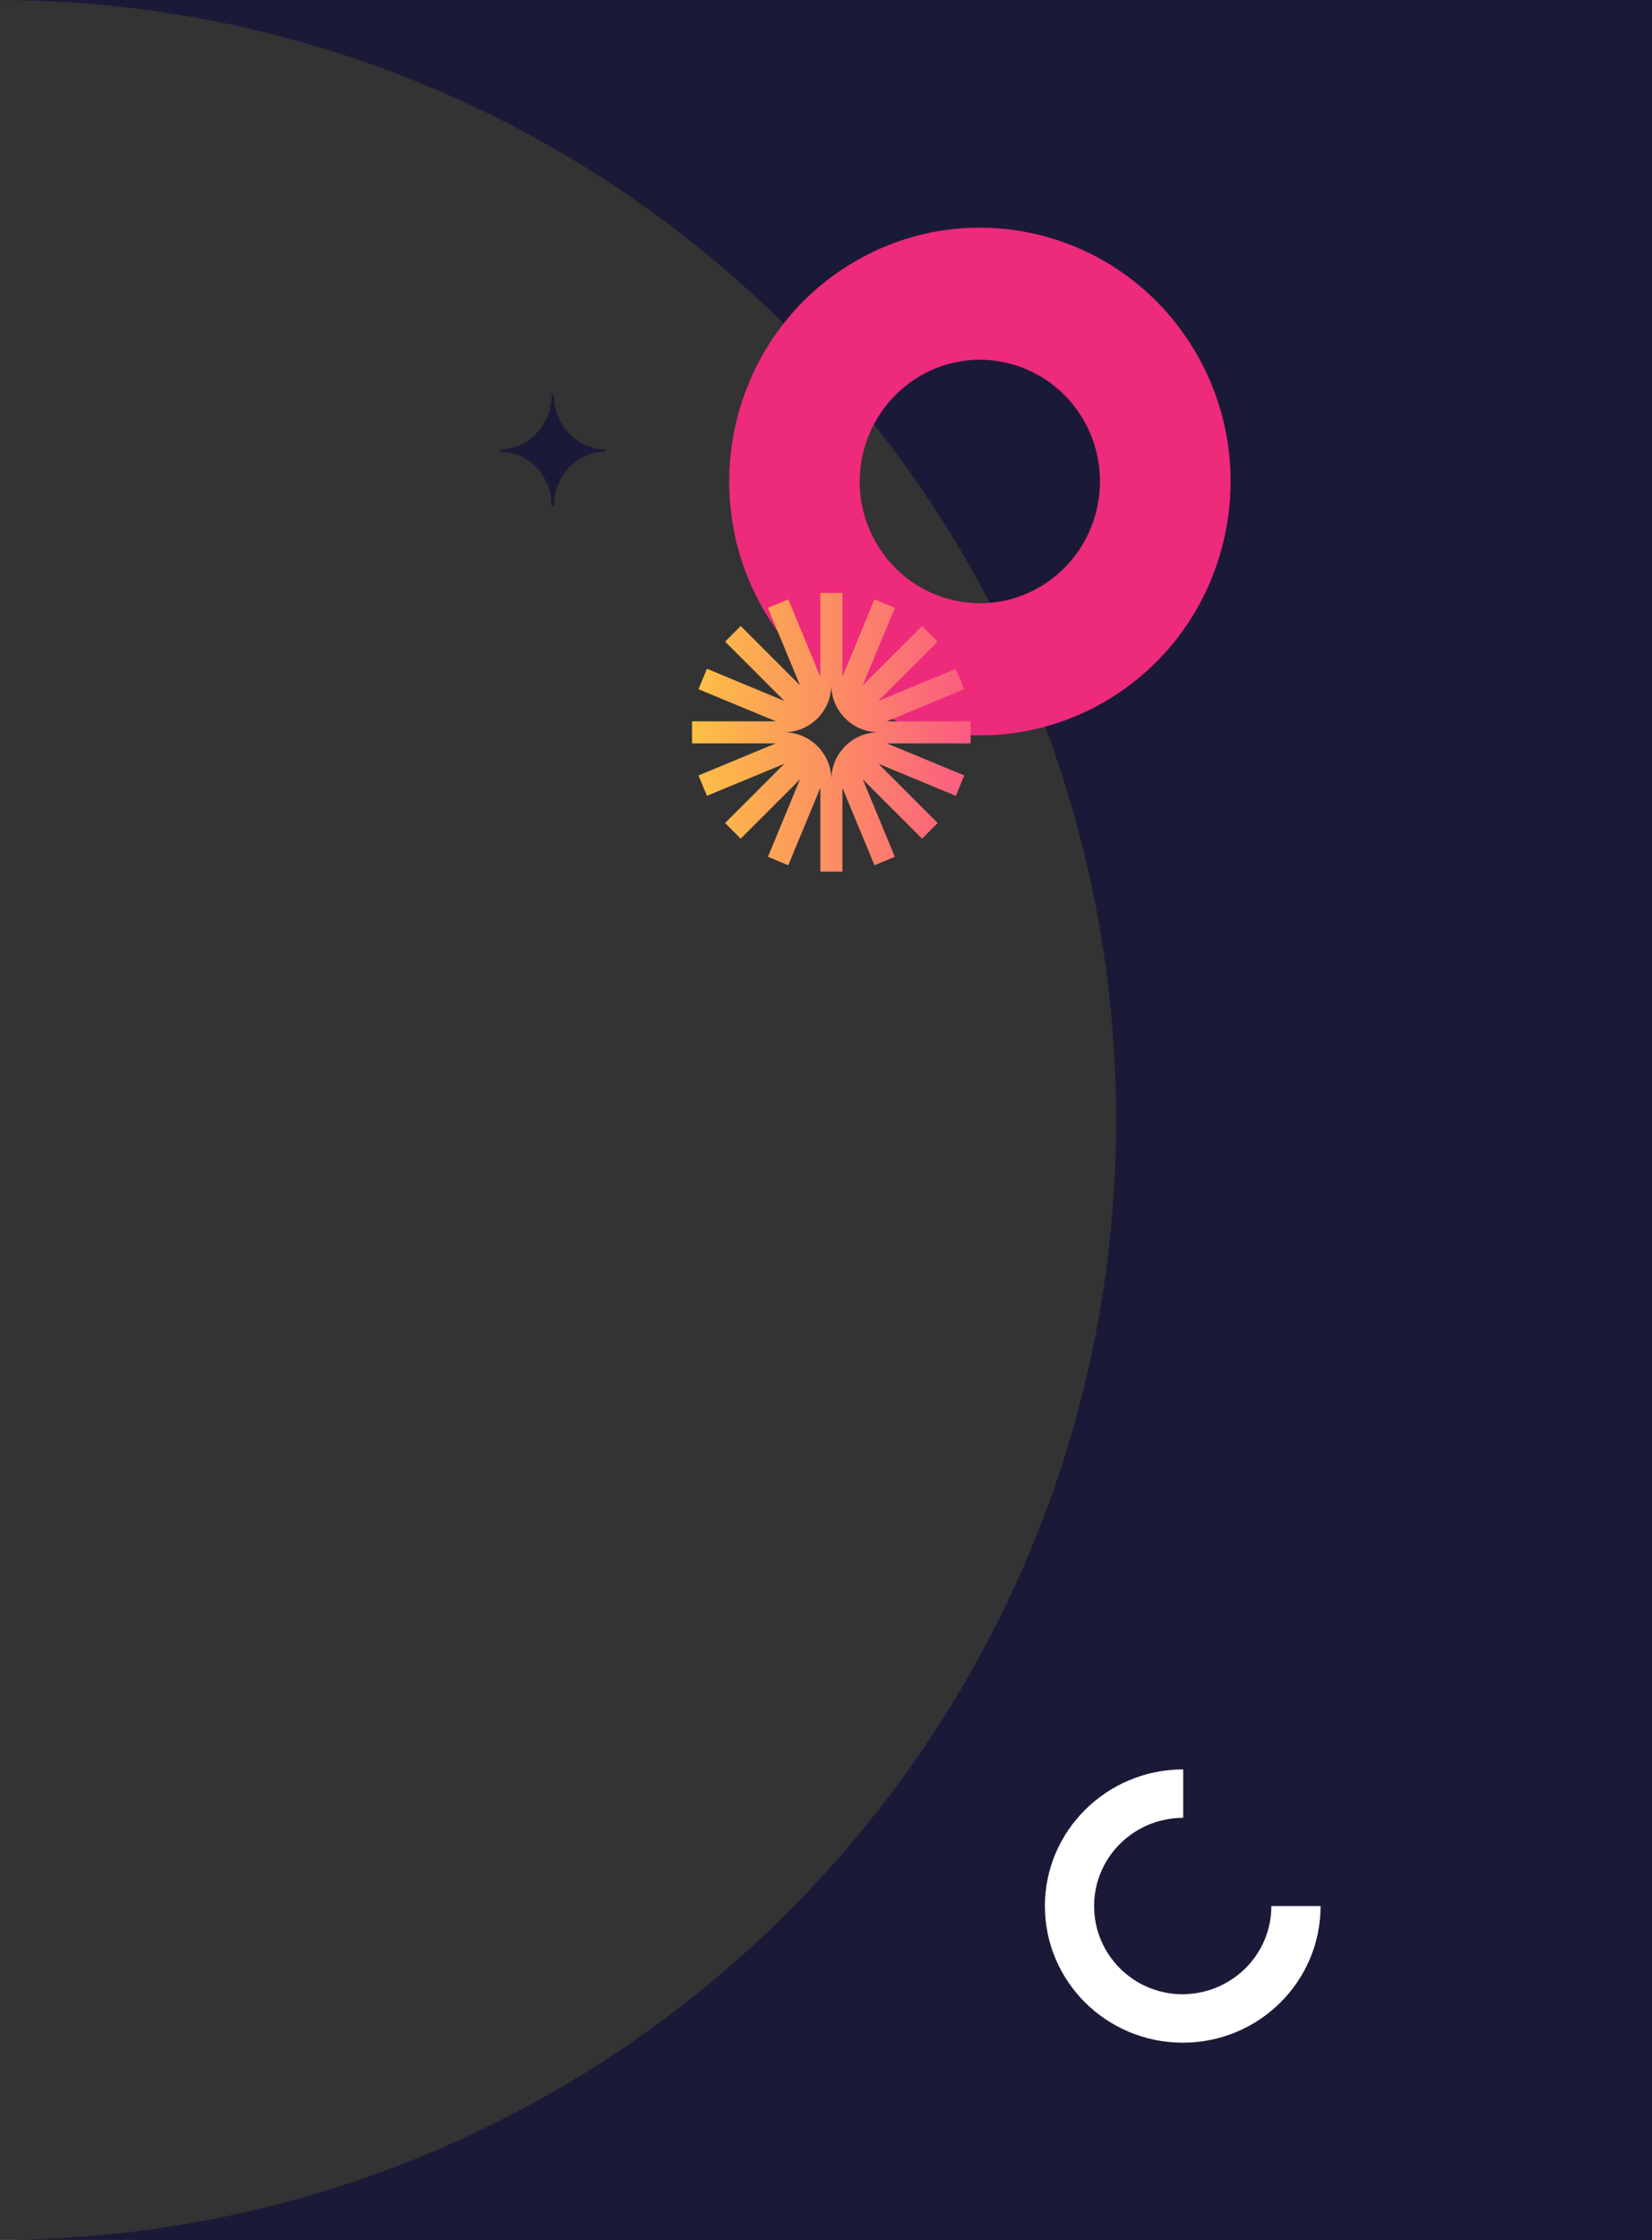
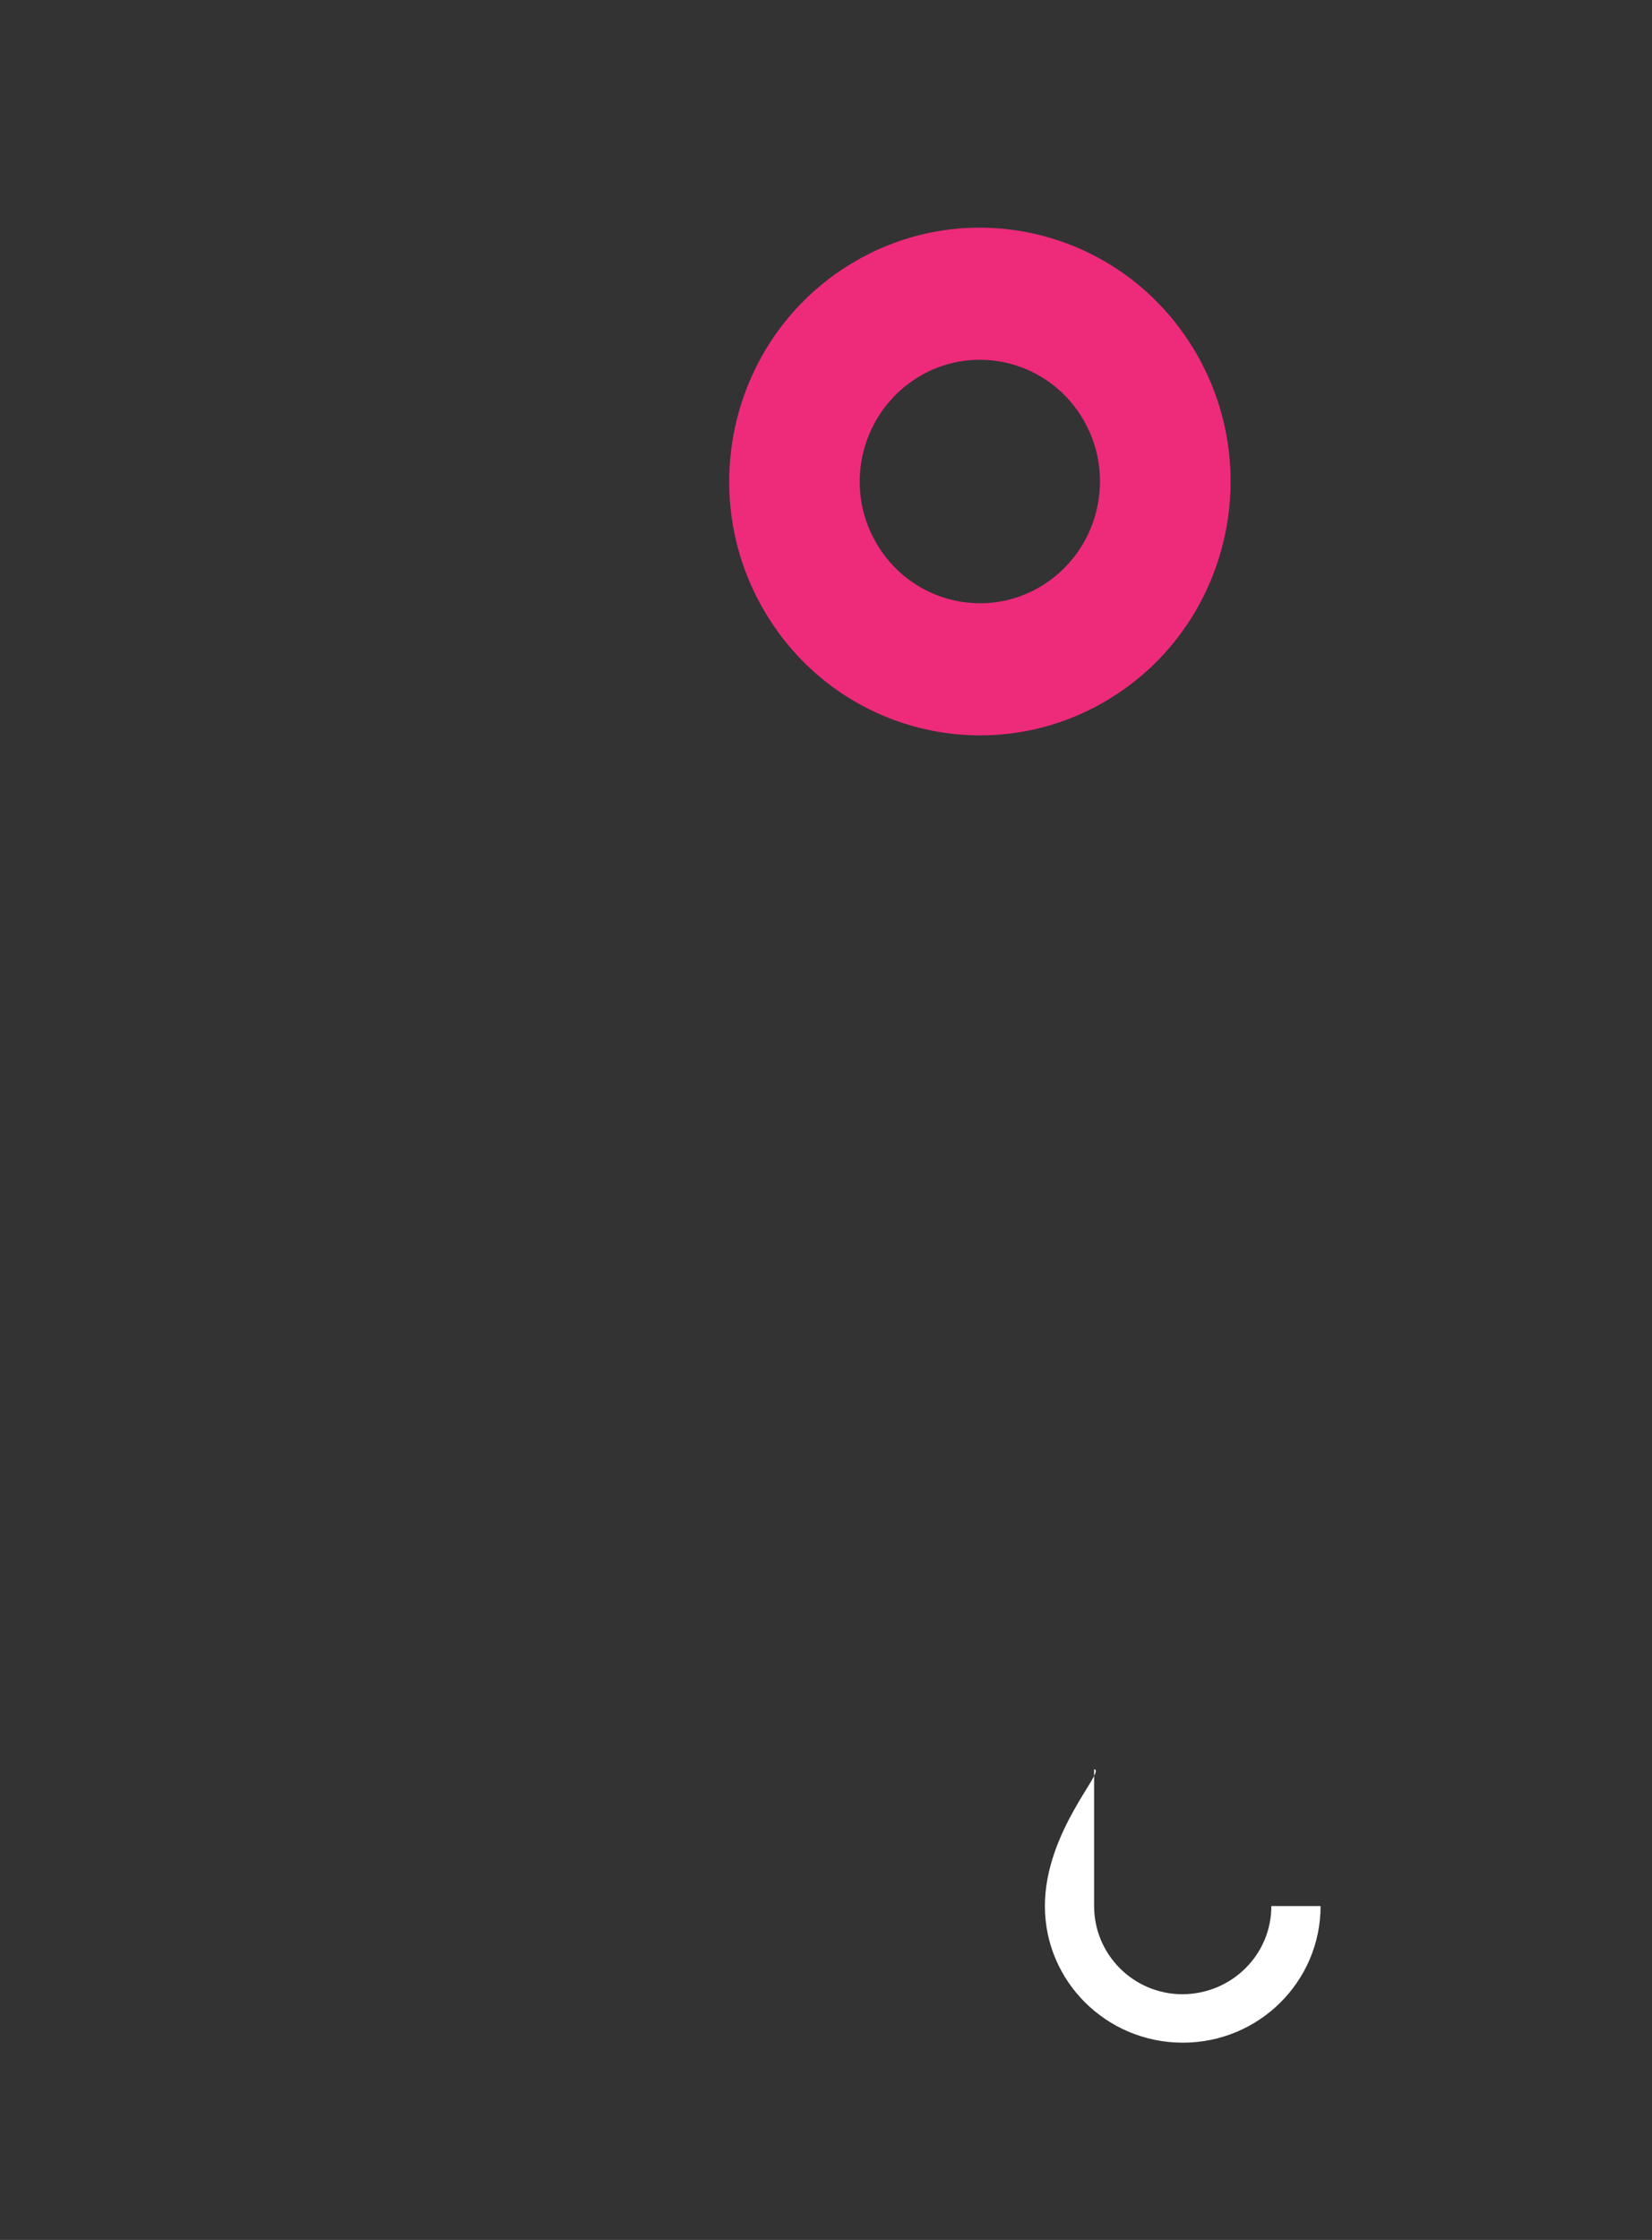
<svg xmlns="http://www.w3.org/2000/svg" width="225" height="305" viewBox="0 0 225 305" fill="none">
  <rect x="0" y="0" width="225" height="305" fill="#333333" stroke="none" />
-   <path fill-rule="evenodd" clip-rule="evenodd" d="M0 304.999C83.997 304.734 152.008 236.559 152.008 152.5C152.008 68.441 83.997 0.266 0 0.001V0H225V305H0V304.999Z" fill="#1A1A38" />
  <path d="M104.78 84.31C94.542 68.272 99.117 46.855 114.953 36.519C130.789 26.183 151.905 30.784 162.142 46.822C172.38 62.861 167.805 84.278 151.969 94.614C136.132 104.95 115.017 100.349 104.78 84.31ZM147.202 56.575C142.307 48.896 132.165 46.66 124.583 51.65C117.001 56.64 114.793 66.878 119.72 74.557C124.615 82.236 134.757 84.472 142.339 79.482C149.921 74.493 152.097 64.254 147.202 56.575Z" fill="#EE2A7B" />
-   <path d="M75.288 68.938C75.385 68.938 75.449 68.87 75.449 68.768C75.529 64.762 78.527 61.604 82.294 61.52C82.391 61.52 82.455 61.435 82.455 61.35C82.455 61.248 82.391 61.18 82.294 61.18C78.559 61.095 75.545 57.904 75.449 53.932C75.449 53.83 75.369 53.762 75.288 53.762C75.192 53.762 75.128 53.83 75.128 53.932C75.032 57.887 72.018 61.078 68.283 61.18C68.186 61.18 68.122 61.265 68.122 61.35C68.122 61.452 68.186 61.52 68.283 61.52C72.05 61.604 75.048 64.779 75.128 68.768C75.128 68.853 75.192 68.938 75.288 68.938Z" fill="#1A1A38" />
-   <path d="M132.196 98.217H120.786L131.334 93.848L130.184 91.075L119.636 95.443L127.712 87.367L125.586 85.24L117.509 93.317L121.878 82.768L119.104 81.619L114.736 92.167V80.742H111.732V92.153L107.364 81.619L104.59 82.768L108.959 93.317L100.882 85.24L98.756 87.367L106.832 95.443L96.284 91.06L95.134 93.848L105.682 98.217H94.258V101.22H105.668L95.134 105.589L96.284 108.363L106.832 103.994L98.756 112.07L100.882 114.197L108.959 106.121L104.59 116.669L107.364 117.818L111.732 107.27V118.681H114.736V107.27L119.104 117.818L121.878 116.669L117.509 106.121L125.586 114.197L127.712 112.07L119.636 103.994L130.184 108.363L131.334 105.589L120.786 101.22H132.196V98.217ZM119.679 99.711C116.115 99.711 113.227 102.6 113.227 106.164C113.227 102.6 110.338 99.711 106.774 99.711C110.338 99.711 113.227 96.823 113.227 93.259C113.227 96.823 116.115 99.711 119.679 99.711Z" fill="url(#paint0_linear_1569_353)" />
-   <path d="M179.861 259.535H173.157C173.157 266.171 167.769 271.505 161.066 271.547C154.405 271.547 149.016 266.171 149.016 259.535C149.016 252.899 154.447 247.524 161.15 247.524V240.93C150.756 240.93 142.313 249.288 142.313 259.535C142.313 269.783 150.671 278.099 161.023 278.141H161.066H161.108C171.46 278.141 179.861 269.825 179.861 259.535Z" fill="white" />
+   <path d="M179.861 259.535H173.157C173.157 266.171 167.769 271.505 161.066 271.547C154.405 271.547 149.016 266.171 149.016 259.535V240.93C150.756 240.93 142.313 249.288 142.313 259.535C142.313 269.783 150.671 278.099 161.023 278.141H161.066H161.108C171.46 278.141 179.861 269.825 179.861 259.535Z" fill="white" />
  <defs>
    <linearGradient id="paint0_linear_1569_353" x1="94.261" y1="99.714" x2="132.2" y2="99.714" gradientUnits="userSpaceOnUse">
      <stop offset="5.32779e-09" stop-color="#FDC143" />
      <stop offset="1" stop-color="#FB5B82" />
    </linearGradient>
  </defs>
</svg>